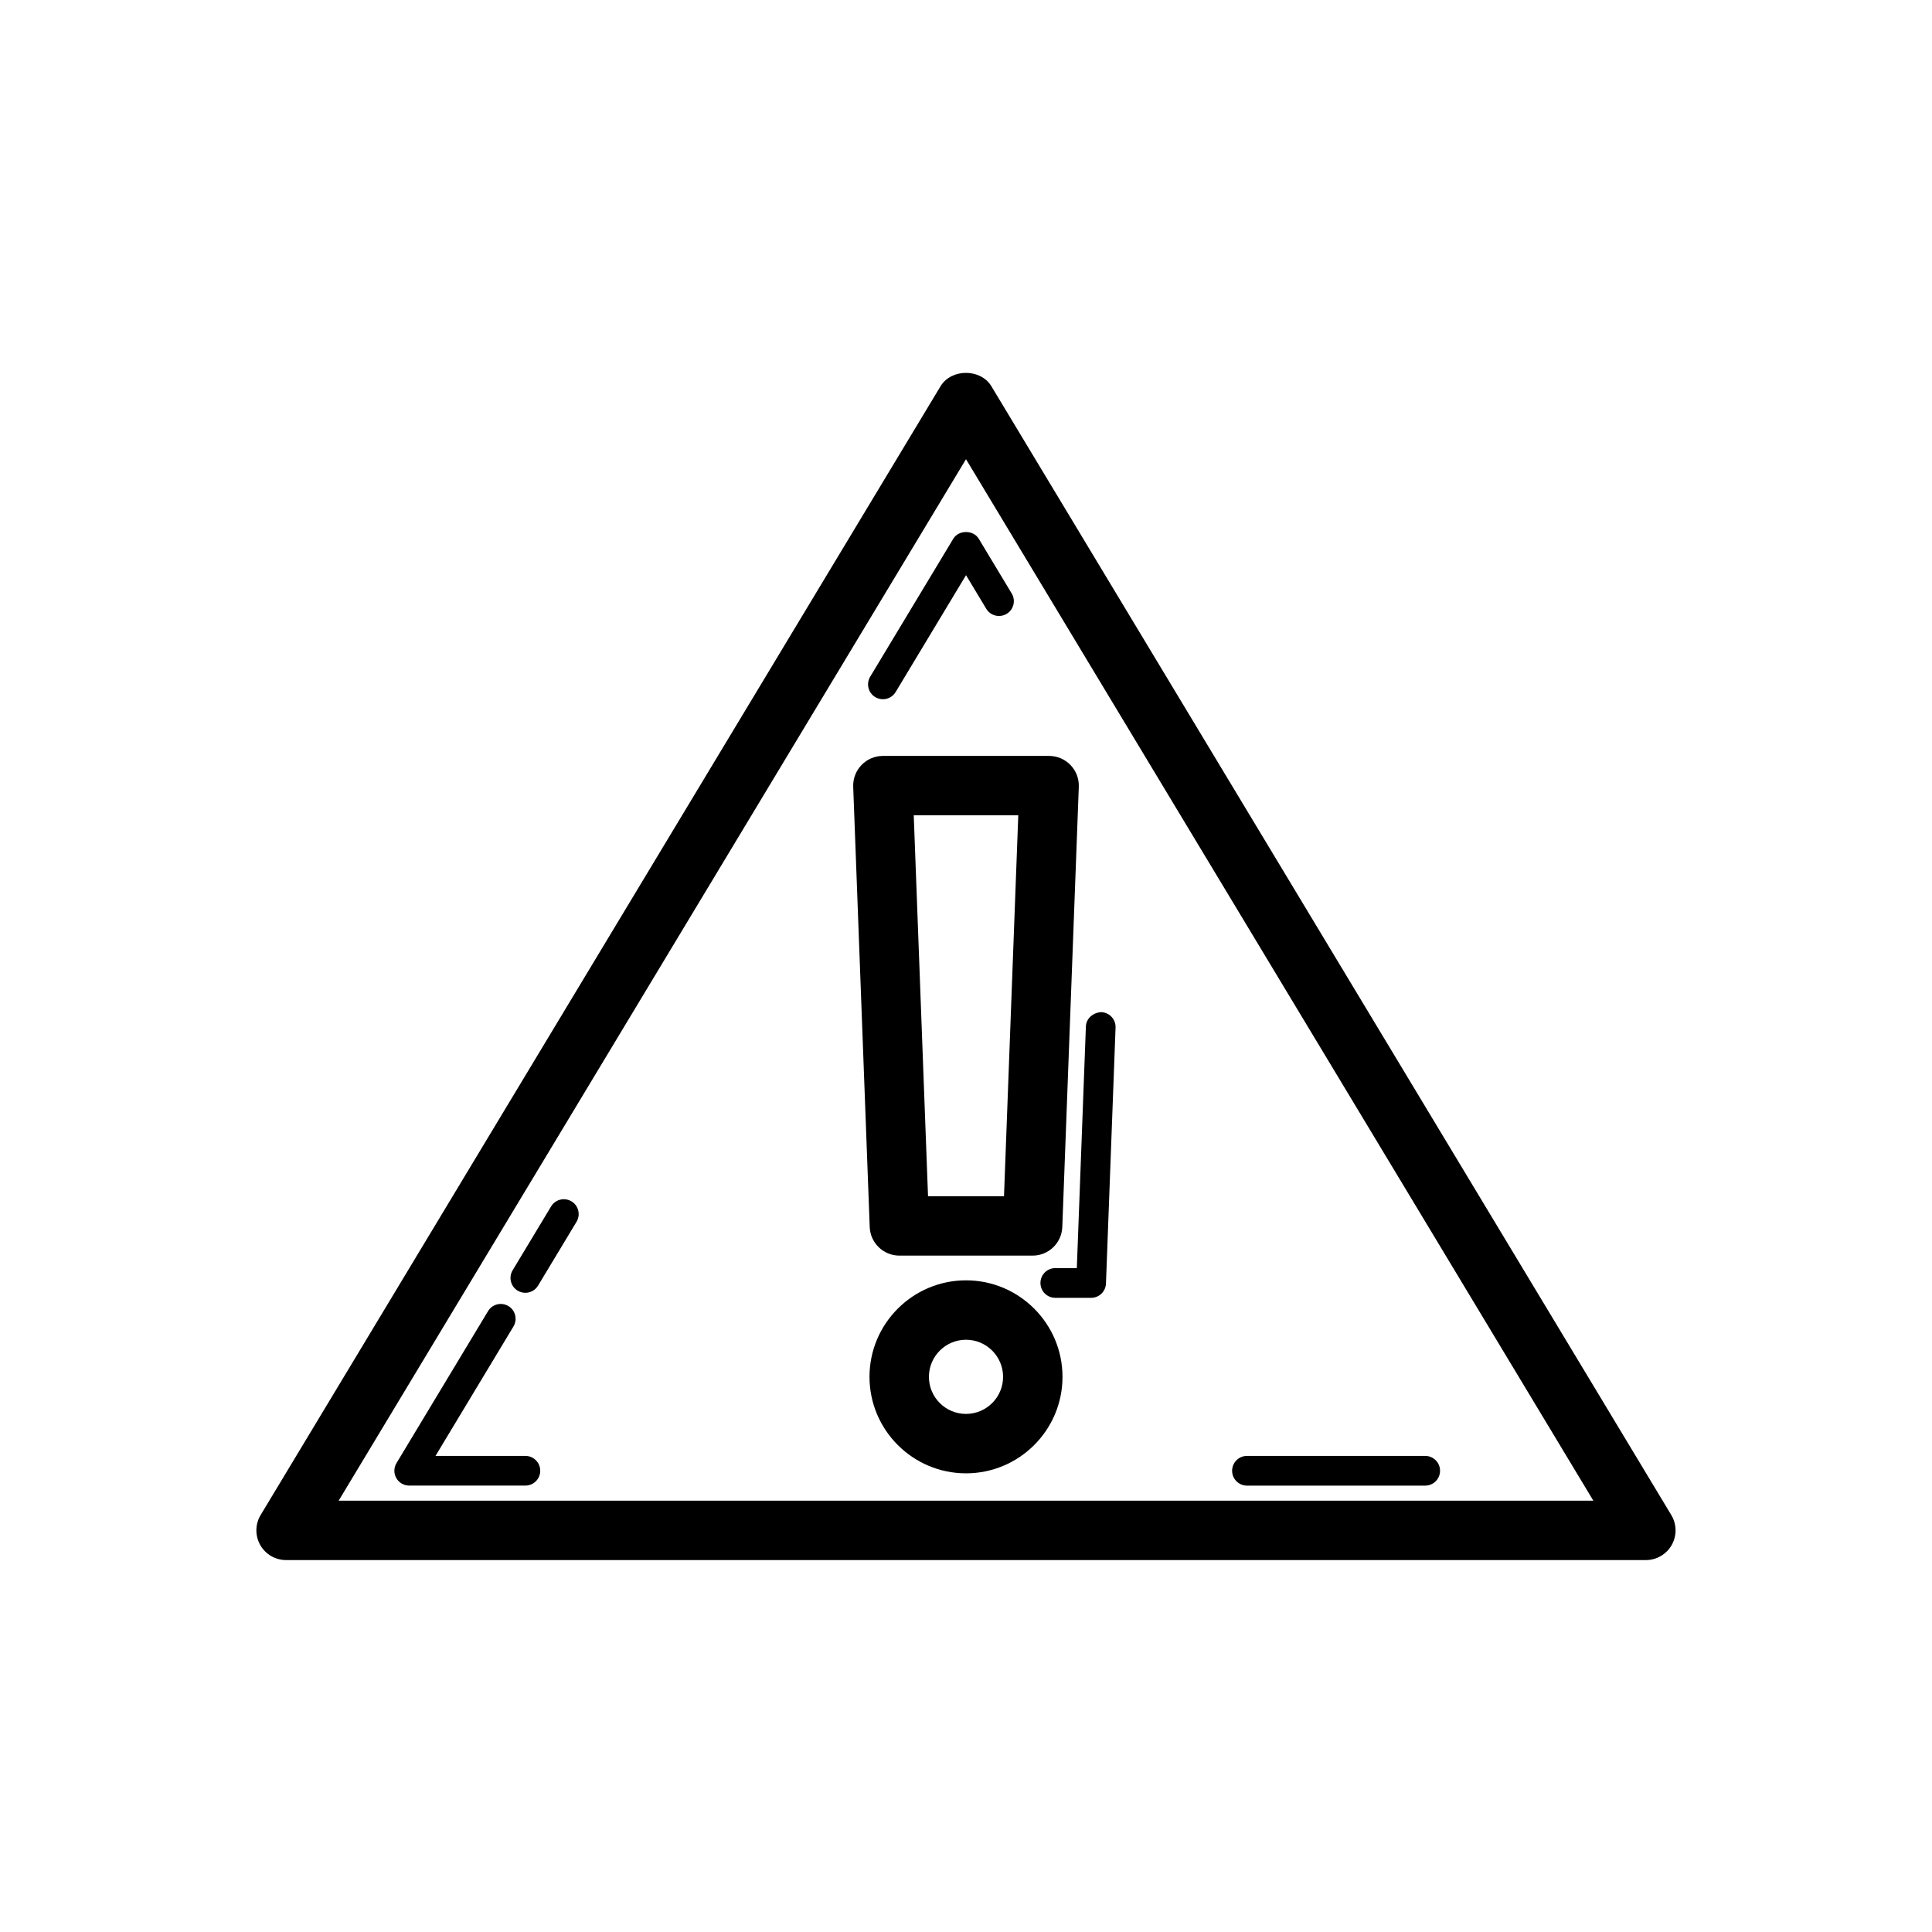
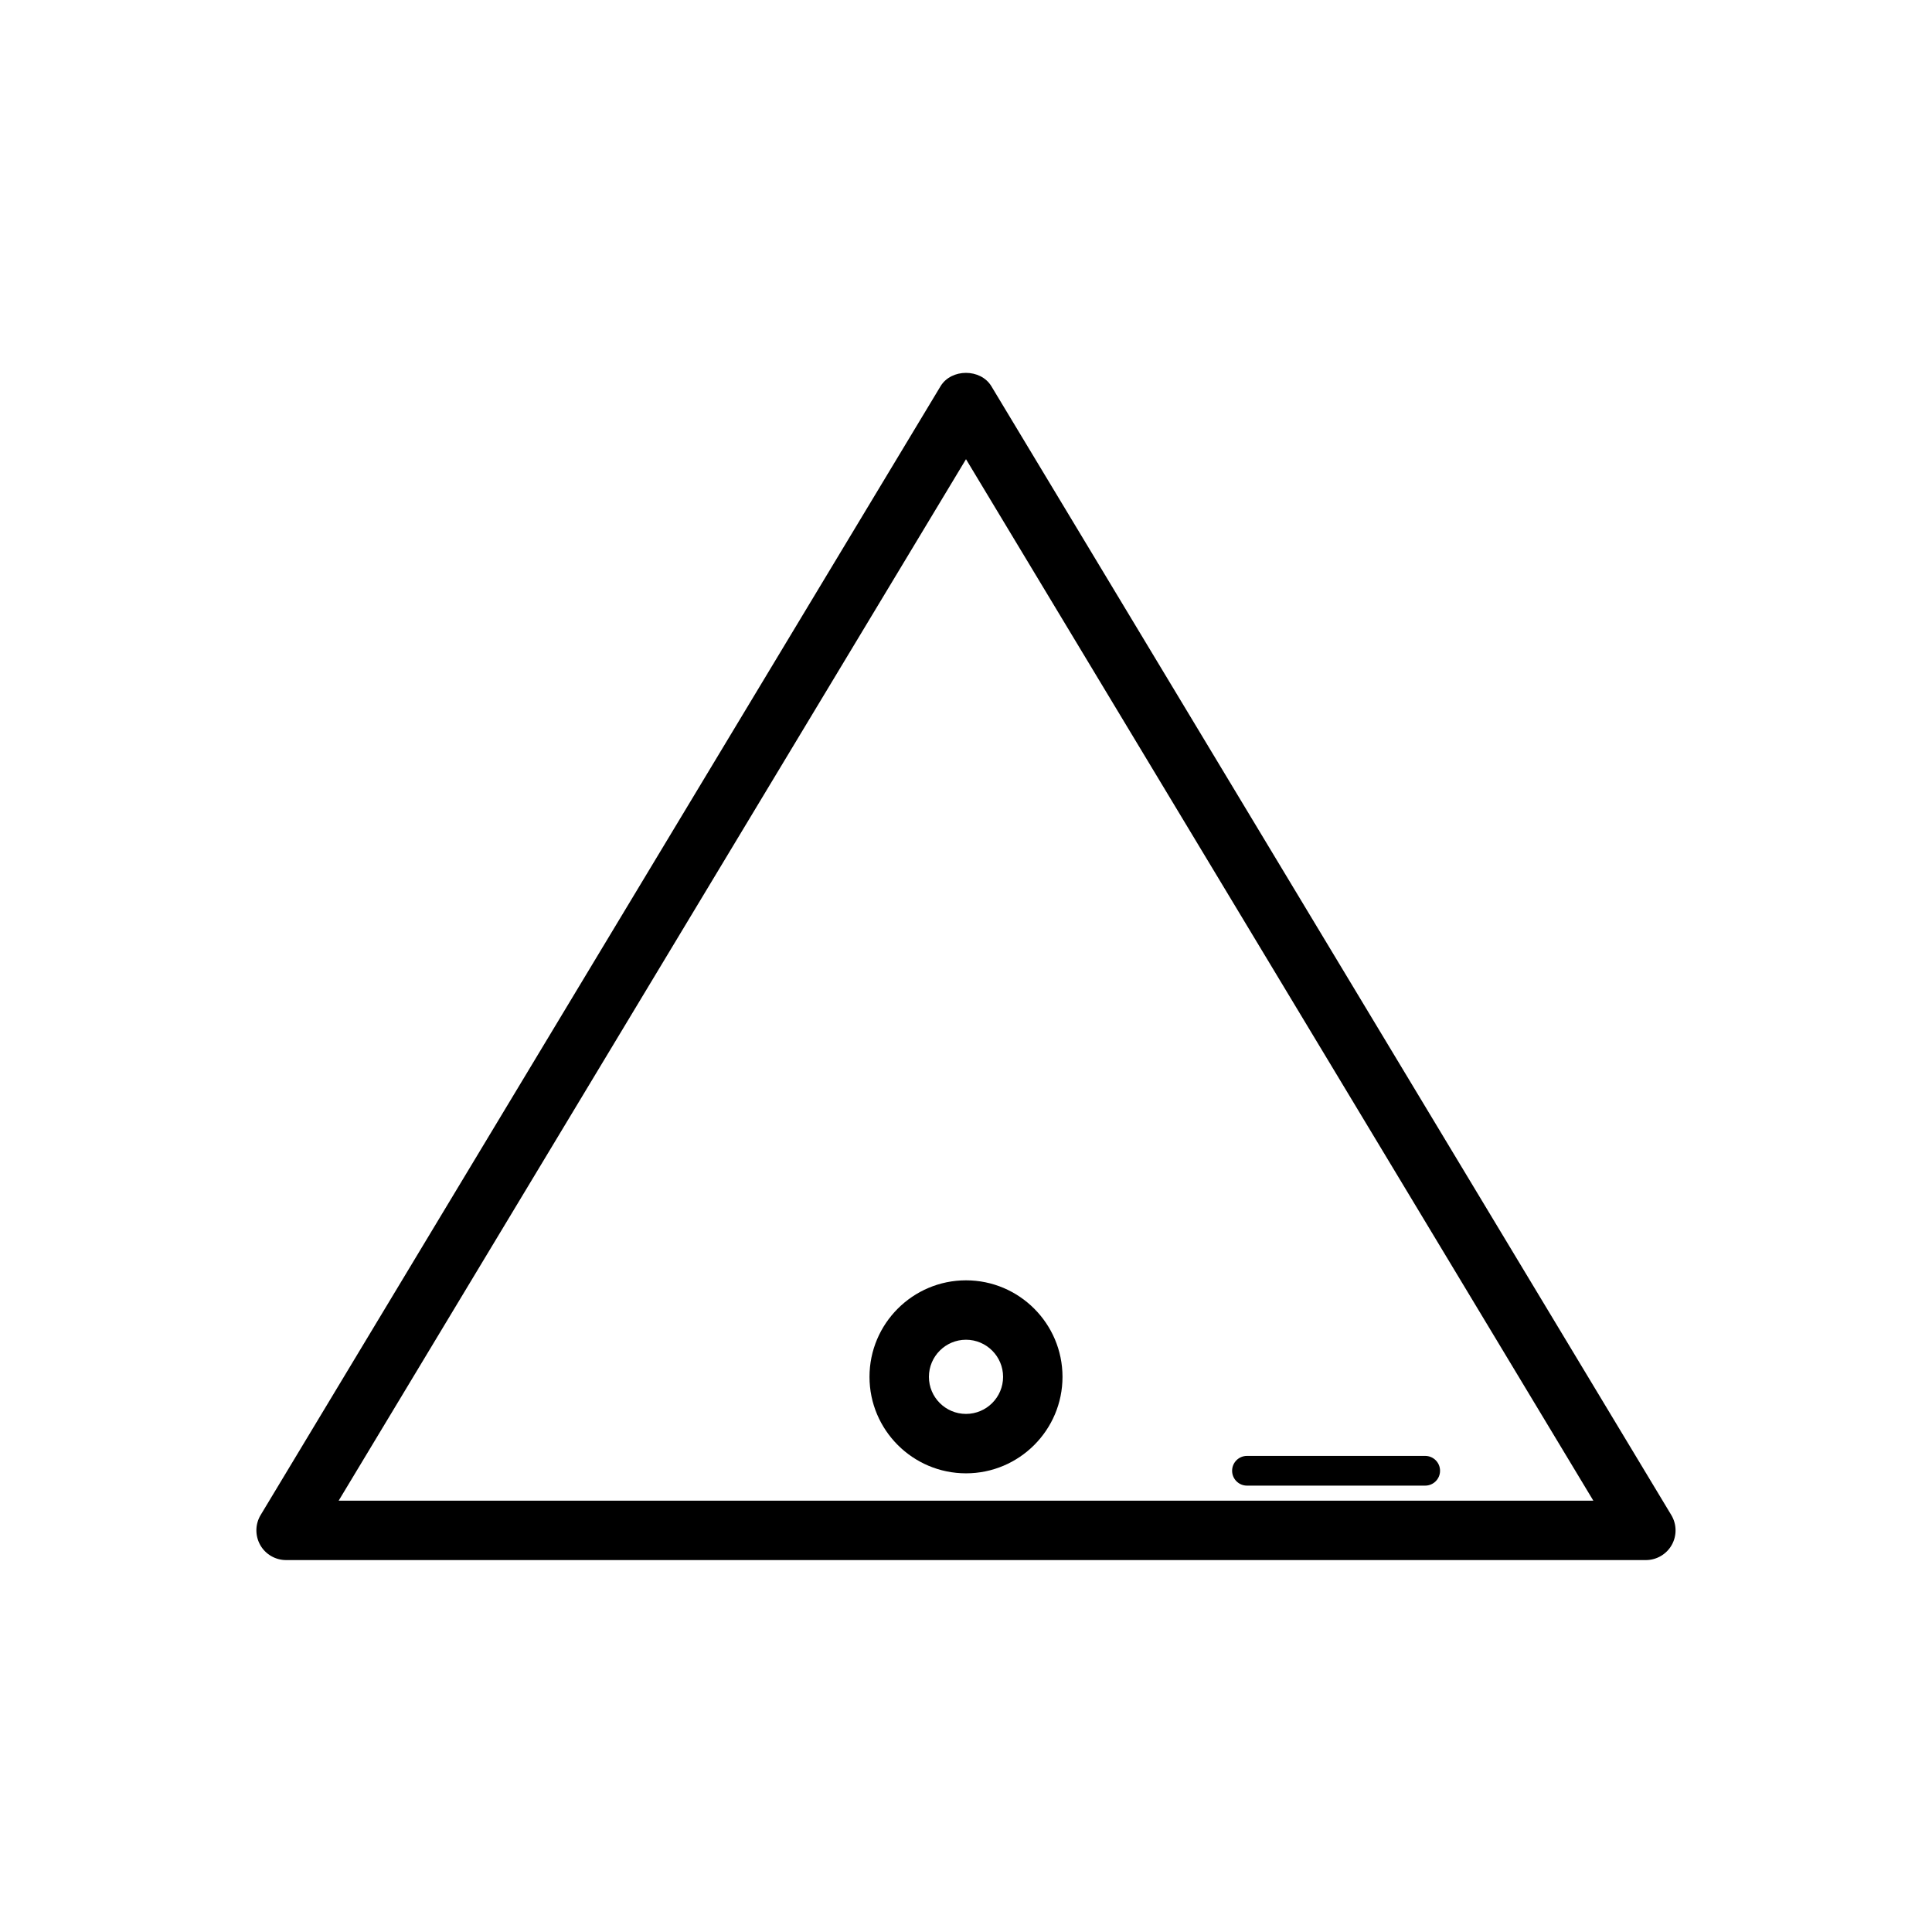
<svg xmlns="http://www.w3.org/2000/svg" fill="#000000" width="800px" height="800px" version="1.1" viewBox="144 144 512 512">
  <g>
-     <path d="m382.35 476.75h35.301c4.231 0 7.707-3.344 7.867-7.578l4.375-116.68c0.078-2.137-0.715-4.211-2.199-5.75-1.484-1.547-3.531-2.414-5.668-2.414h-44.051c-2.137 0-4.188 0.867-5.668 2.414-1.484 1.539-2.277 3.613-2.199 5.75l4.375 116.68c0.16 4.234 3.637 7.578 7.867 7.578zm31.504-116.68-3.785 100.94h-20.133l-3.785-100.94z" />
-     <path d="m435.85 412.23c-2.117 0.102-3.996 1.621-4.078 3.789l-2.402 64.043h-5.703c-2.176 0-3.938 1.762-3.938 3.938 0 2.176 1.762 3.938 3.938 3.938h9.492c2.117 0 3.856-1.676 3.934-3.789l2.543-67.836c0.082-2.168-1.609-3.996-3.785-4.082z" />
    <path d="m400 483.3c-14.098 0-25.574 11.469-25.574 25.578 0 14.098 11.473 25.57 25.574 25.57 14.098 0 25.574-11.469 25.574-25.57-0.004-14.105-11.477-25.578-25.574-25.578zm0 35.402c-5.418 0-9.828-4.406-9.828-9.824 0-5.418 4.406-9.832 9.828-9.832 5.418 0 9.828 4.414 9.828 9.832 0 5.418-4.41 9.824-9.828 9.824z" />
    <path d="m212.96 553.44c1.395 2.469 4.016 3.996 6.852 3.996h360.36c2.836 0 5.457-1.531 6.852-3.996 1.395-2.477 1.352-5.504-0.113-7.934l-180.18-299.14c-2.844-4.734-10.641-4.734-13.484 0l-180.18 299.14c-1.457 2.426-1.5 5.457-0.105 7.934zm187.04-287.75 166.25 276h-332.5z" />
    <path d="m521.69 529.83h-47.23c-2.176 0-3.938 1.762-3.938 3.938s1.762 3.938 3.938 3.938h47.23c2.176 0 3.938-1.762 3.938-3.938 0-2.18-1.762-3.938-3.938-3.938z" />
-     <path d="m283.23 529.83h-23.816l20.66-34.301c1.121-1.859 0.523-4.281-1.34-5.406-1.855-1.105-4.281-0.531-5.402 1.344l-24.254 40.266c-0.734 1.215-0.754 2.731-0.059 3.965 0.699 1.238 2.012 2 3.43 2h30.781c2.176 0 3.938-1.762 3.938-3.938-0.004-2.172-1.762-3.93-3.938-3.93z" />
-     <path d="m295.45 462.37c-1.867-1.105-4.281-0.523-5.402 1.344l-10.195 16.922c-1.121 1.859-0.523 4.281 1.34 5.406 0.633 0.375 1.332 0.562 2.027 0.562 1.332 0 2.637-0.676 3.375-1.906l10.195-16.922c1.121-1.863 0.523-4.285-1.34-5.406z" />
-     <path d="m375.95 328.74c0.633 0.375 1.332 0.562 2.027 0.562 1.332 0 2.637-0.676 3.375-1.906l18.652-30.969 5.367 8.91c1.121 1.867 3.535 2.438 5.402 1.344 1.863-1.121 2.465-3.543 1.34-5.406l-8.738-14.508c-1.422-2.367-5.32-2.367-6.742 0l-22.023 36.562c-1.125 1.863-0.527 4.285 1.34 5.41z" />
  </g>
</svg>